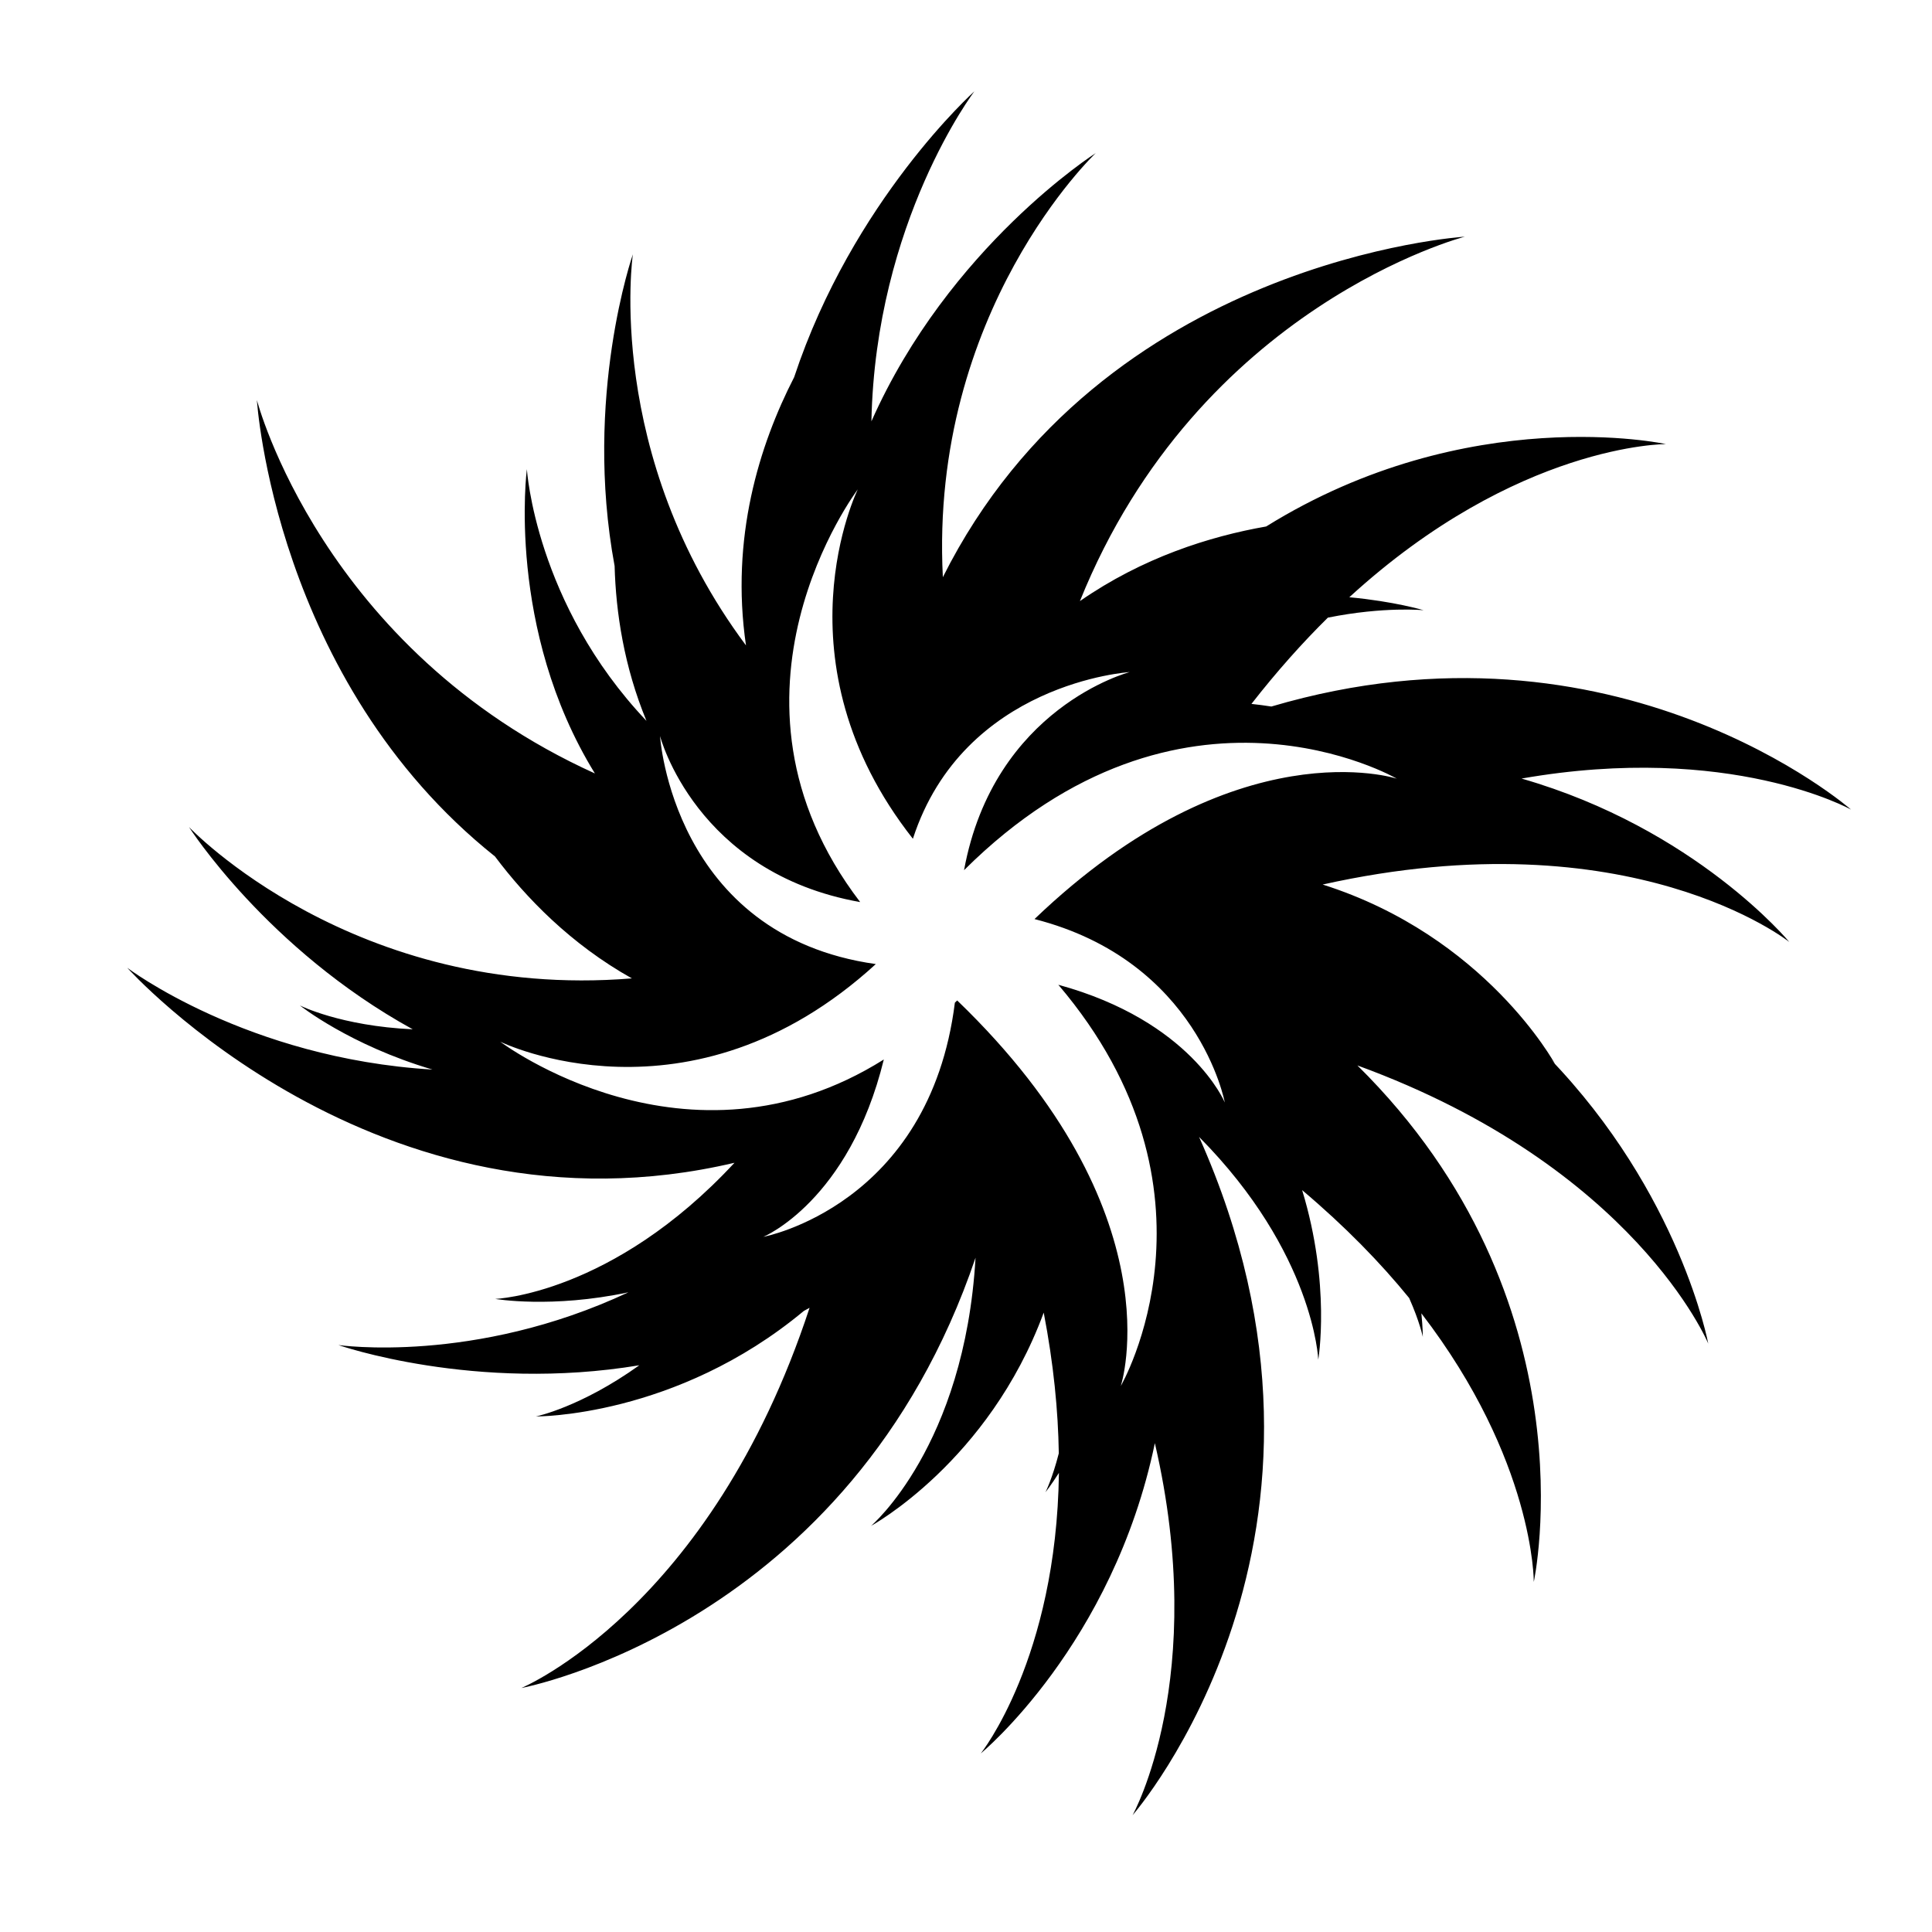
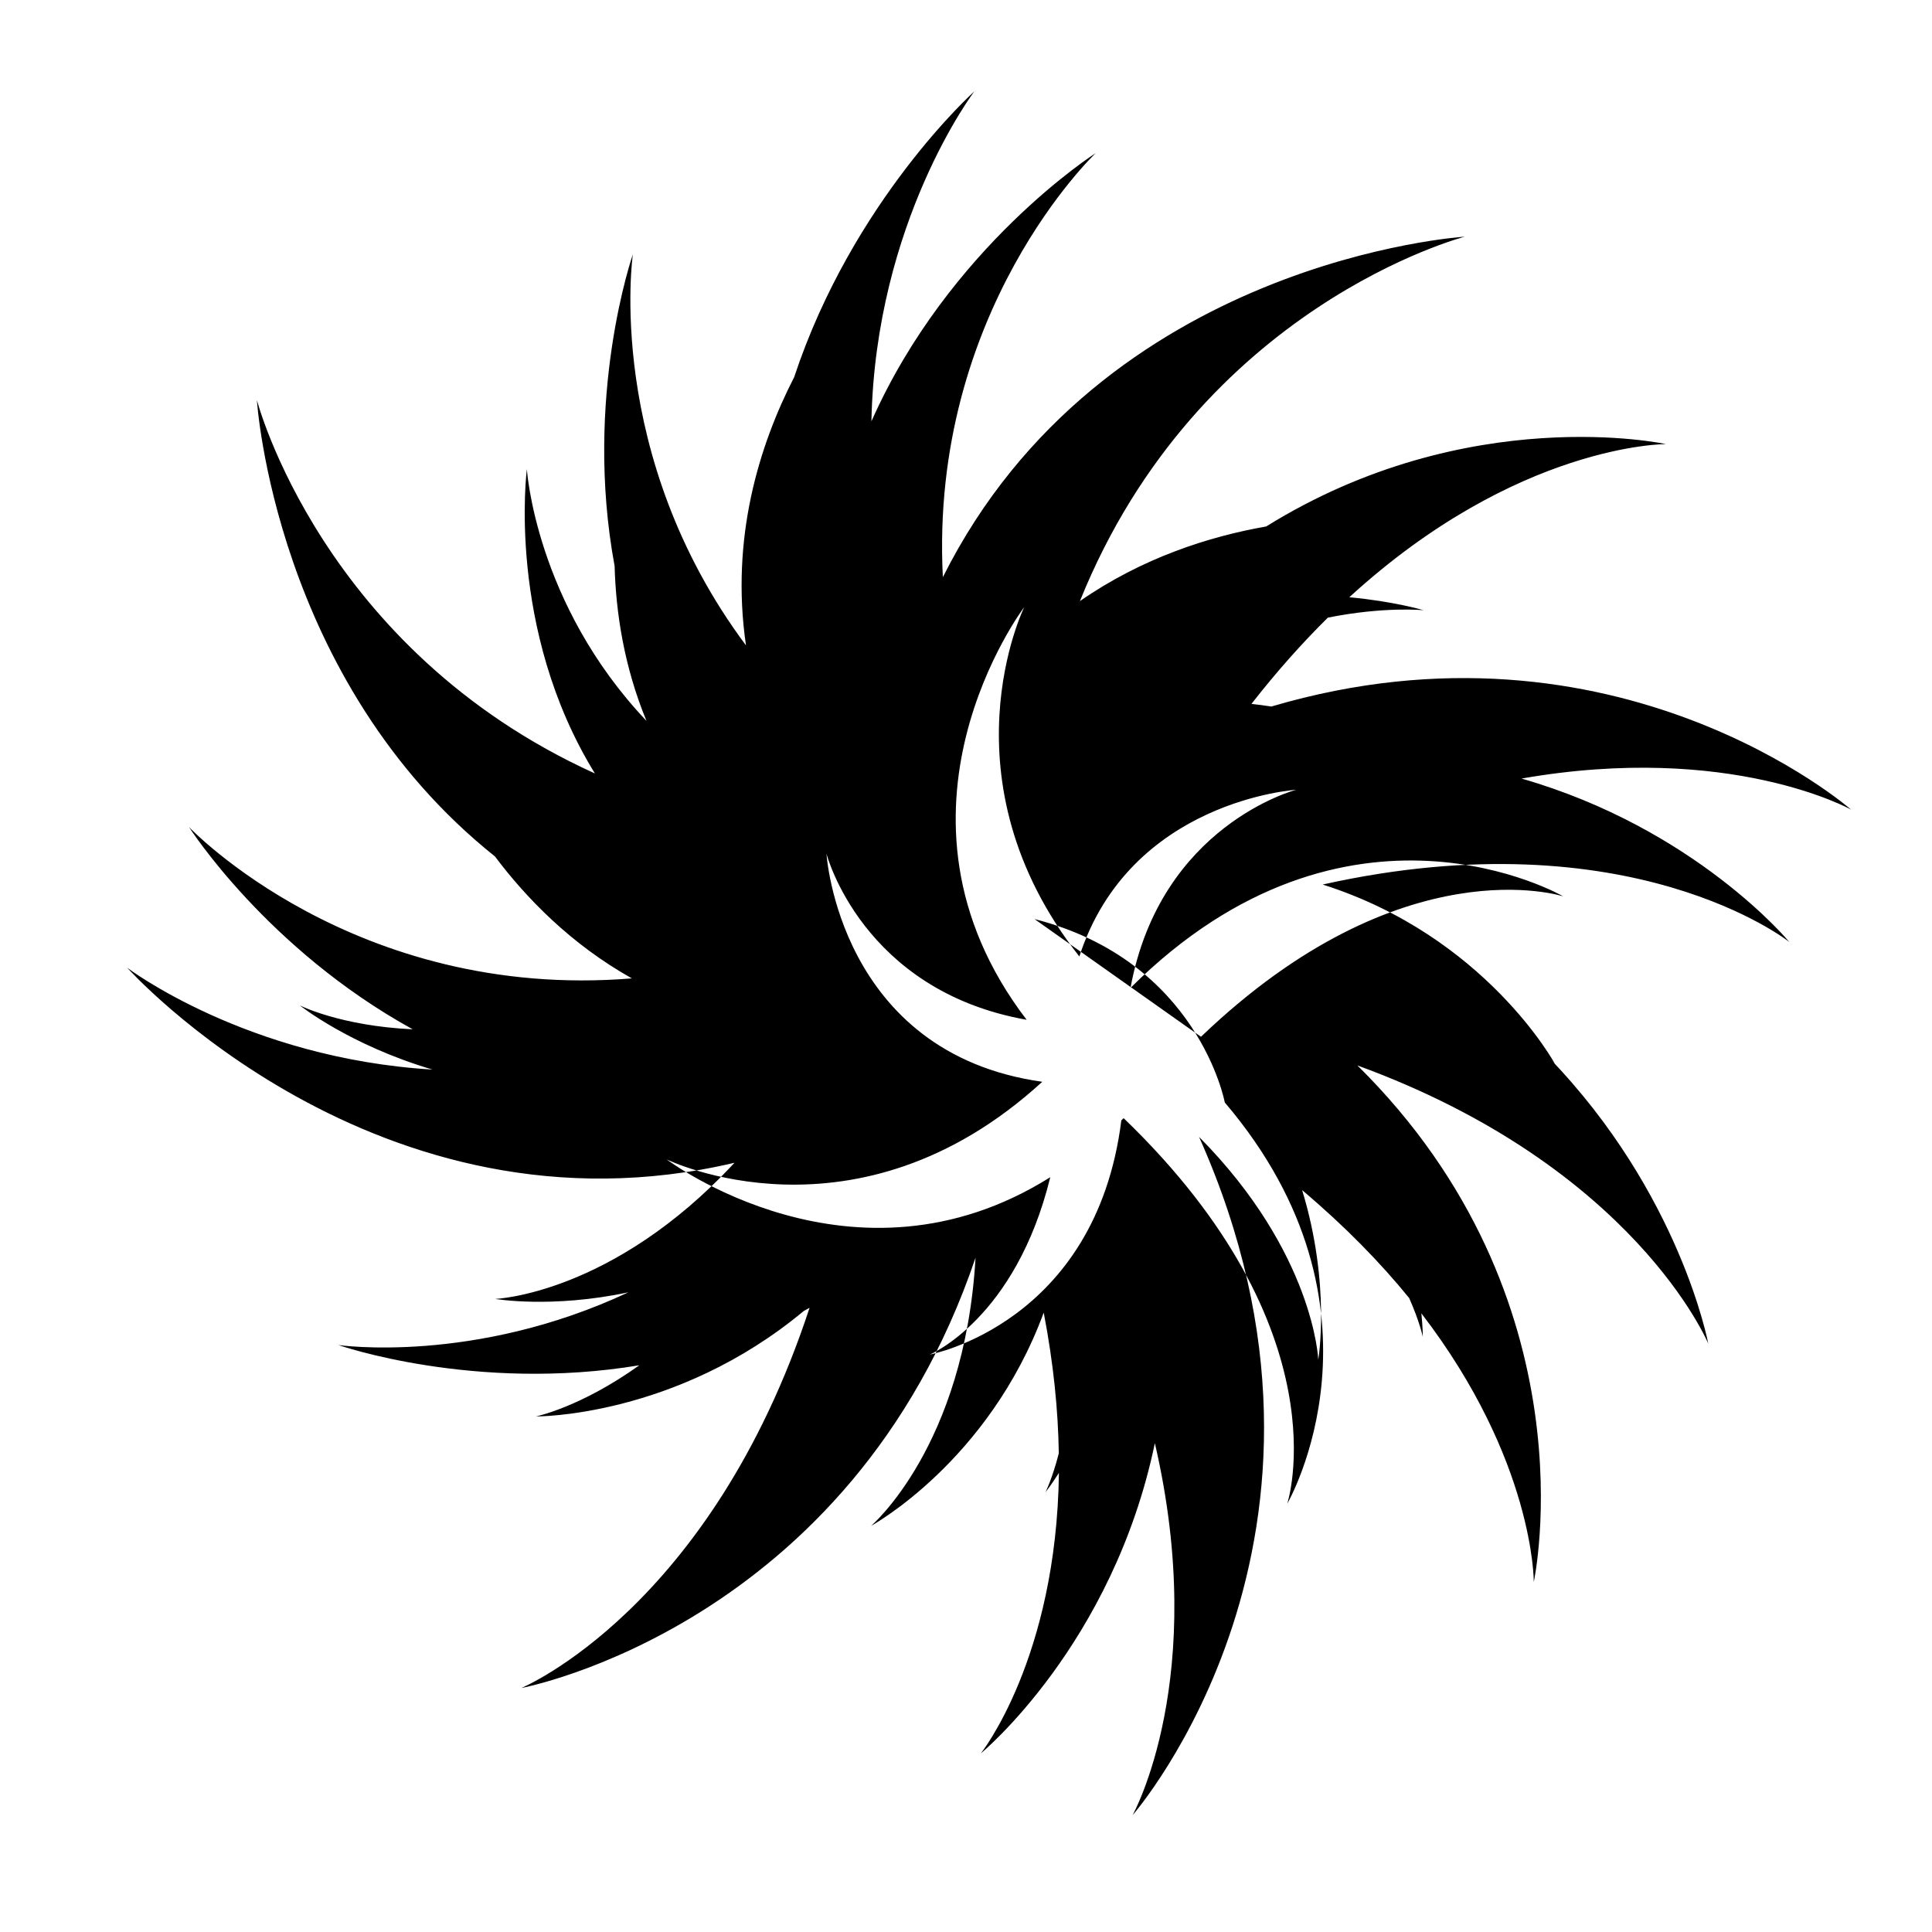
<svg xmlns="http://www.w3.org/2000/svg" fill="#000000" width="800px" height="800px" version="1.1" viewBox="144 144 512 512">
-   <path d="m618.18 393.63s-24.82-30.055-70.953-43.305c55.312-9.68 87.324 8.227 87.324 8.227s-62.027-54.348-153.63-27.316c-1.734-0.27-3.496-0.504-5.277-0.695 6.758-8.66 13.547-16.242 20.254-22.859 14.941-3.008 25.375-1.969 25.375-1.969s-7.707-2.324-19.691-3.438c44.539-40.766 83.918-40.586 83.918-40.586s-52.387-11.445-105.95 21.832c-15.035 2.633-32.785 8.27-49.363 19.777 31.59-78.371 102.01-96.578 102.01-96.578s-96.094 5.922-138.33 90.238c-3.598-70.676 40.516-112.39 40.516-112.39s-38.879 24.75-59.449 71.09c1.078-52.992 27.297-87.461 27.297-87.461s-32.254 28.891-47.77 75.758c-9.266 18.039-16.93 42.633-12.766 71.082-37.738-50.594-29.98-103.64-29.98-103.64s-13.16 37.738-4.836 82.598c0.336 12.309 2.488 26.625 8.445 41.043-29.461-31.09-31.695-66.703-31.695-66.703s-5.559 42.344 18.027 80.637c-72.434-32.82-89.574-98.953-89.574-98.953s4.629 74.301 63.094 120.95c8.195 10.922 20.078 23.238 36.277 32.312-73.68 6.012-117.36-40.105-117.36-40.105s20.566 32.297 59.285 53.598c-19.141-0.883-29.906-6.324-29.906-6.324s13.117 10.484 35.141 16.996c-49.246-2.957-80.891-26.98-80.891-26.98s66.223 73.984 160.93 51.676c-32.414 34.957-63.414 36.082-63.414 36.082s14.93 2.582 35.301-1.754c-40.922 19.199-76.855 13.98-76.855 13.98s36.148 12.621 79.742 5.359c-15.578 11.16-27.395 13.559-27.395 13.559s37.027 0.32 71-27.961c0.504-0.262 1.008-0.559 1.516-0.828-26.277 79.984-76.387 100.76-76.387 100.76s87.246-16.23 120.37-114.03c-2.891 50.012-27.68 71.059-27.68 71.059s31.152-16.949 45.75-56.512c2.617 13.586 3.828 26.035 3.996 37.285-1.711 6.719-3.535 10.32-3.535 10.32s1.441-1.797 3.566-5.129c-0.633 49.23-20.695 74.336-20.695 74.336s35.02-28.832 46.121-82.219c14.43 62.215-5.902 98.59-5.902 98.59s64.832-74.016 17.617-179.75c30.5 30.77 31.59 59.035 31.59 59.035s3.387-19.812-4.273-44.93c11.426 9.645 20.793 19.285 28.359 28.59 2.816 6.336 3.617 10.293 3.617 10.293s0.016-2.301-0.379-6.234c29.996 39.043 29.793 71.176 29.793 71.176s16.238-74.672-46.746-136.87c73.566 26.863 92.977 73.715 92.977 73.715s-7.391-39.785-42.27-75.832c1.051 1.031 1.625 1.684 1.625 1.684s-18.363-33.82-61.543-47.508c81.727-18.223 123.67 15.223 123.67 15.223zm-200.02-6.066c43.461 11.086 50.422 48.602 50.422 48.602s-8.891-21.555-44.113-31.195c46.539 54.676 16.555 106.33 16.555 106.33s15.094-45.895-43.359-102.17c-0.203 0.203-0.41 0.387-0.613 0.586-6.769 53.871-50.758 62.059-50.758 62.059s22.707-9.395 31.926-47c-52.102 32.754-101.66-4.719-101.66-4.719s50.16 24.617 99.539-20.566c-53.898-7.59-57.184-60.43-57.184-60.43s9.402 36.262 53.039 44c-41.918-54.809-0.633-109.37-0.633-109.37s-22.41 45.566 14.605 92.59c13.465-41.434 57.465-44.176 57.465-44.176s-35.973 9.32-43.91 52.504c57.648-57.375 114.69-24.254 114.69-24.254-0.004 0-42.586-14-96.012 37.207z" />
+   <path d="m618.18 393.63s-24.82-30.055-70.953-43.305c55.312-9.68 87.324 8.227 87.324 8.227s-62.027-54.348-153.63-27.316c-1.734-0.27-3.496-0.504-5.277-0.695 6.758-8.66 13.547-16.242 20.254-22.859 14.941-3.008 25.375-1.969 25.375-1.969s-7.707-2.324-19.691-3.438c44.539-40.766 83.918-40.586 83.918-40.586s-52.387-11.445-105.95 21.832c-15.035 2.633-32.785 8.27-49.363 19.777 31.59-78.371 102.01-96.578 102.01-96.578s-96.094 5.922-138.33 90.238c-3.598-70.676 40.516-112.39 40.516-112.39s-38.879 24.75-59.449 71.09c1.078-52.992 27.297-87.461 27.297-87.461s-32.254 28.891-47.77 75.758c-9.266 18.039-16.93 42.633-12.766 71.082-37.738-50.594-29.98-103.64-29.98-103.64s-13.16 37.738-4.836 82.598c0.336 12.309 2.488 26.625 8.445 41.043-29.461-31.09-31.695-66.703-31.695-66.703s-5.559 42.344 18.027 80.637c-72.434-32.82-89.574-98.953-89.574-98.953s4.629 74.301 63.094 120.95c8.195 10.922 20.078 23.238 36.277 32.312-73.68 6.012-117.36-40.105-117.36-40.105s20.566 32.297 59.285 53.598c-19.141-0.883-29.906-6.324-29.906-6.324s13.117 10.484 35.141 16.996c-49.246-2.957-80.891-26.98-80.891-26.98s66.223 73.984 160.93 51.676c-32.414 34.957-63.414 36.082-63.414 36.082s14.93 2.582 35.301-1.754c-40.922 19.199-76.855 13.98-76.855 13.98s36.148 12.621 79.742 5.359c-15.578 11.16-27.395 13.559-27.395 13.559s37.027 0.32 71-27.961c0.504-0.262 1.008-0.559 1.516-0.828-26.277 79.984-76.387 100.76-76.387 100.76s87.246-16.23 120.37-114.03c-2.891 50.012-27.68 71.059-27.68 71.059s31.152-16.949 45.75-56.512c2.617 13.586 3.828 26.035 3.996 37.285-1.711 6.719-3.535 10.32-3.535 10.32s1.441-1.797 3.566-5.129c-0.633 49.23-20.695 74.336-20.695 74.336s35.02-28.832 46.121-82.219c14.43 62.215-5.902 98.59-5.902 98.59s64.832-74.016 17.617-179.75c30.5 30.77 31.59 59.035 31.59 59.035s3.387-19.812-4.273-44.93c11.426 9.645 20.793 19.285 28.359 28.59 2.816 6.336 3.617 10.293 3.617 10.293s0.016-2.301-0.379-6.234c29.996 39.043 29.793 71.176 29.793 71.176s16.238-74.672-46.746-136.87c73.566 26.863 92.977 73.715 92.977 73.715s-7.391-39.785-42.27-75.832c1.051 1.031 1.625 1.684 1.625 1.684s-18.363-33.82-61.543-47.508c81.727-18.223 123.67 15.223 123.67 15.223zm-200.02-6.066c43.461 11.086 50.422 48.602 50.422 48.602c46.539 54.676 16.555 106.33 16.555 106.33s15.094-45.895-43.359-102.17c-0.203 0.203-0.41 0.387-0.613 0.586-6.769 53.871-50.758 62.059-50.758 62.059s22.707-9.395 31.926-47c-52.102 32.754-101.66-4.719-101.66-4.719s50.16 24.617 99.539-20.566c-53.898-7.59-57.184-60.43-57.184-60.43s9.402 36.262 53.039 44c-41.918-54.809-0.633-109.37-0.633-109.37s-22.41 45.566 14.605 92.59c13.465-41.434 57.465-44.176 57.465-44.176s-35.973 9.32-43.91 52.504c57.648-57.375 114.69-24.254 114.69-24.254-0.004 0-42.586-14-96.012 37.207z" />
</svg>